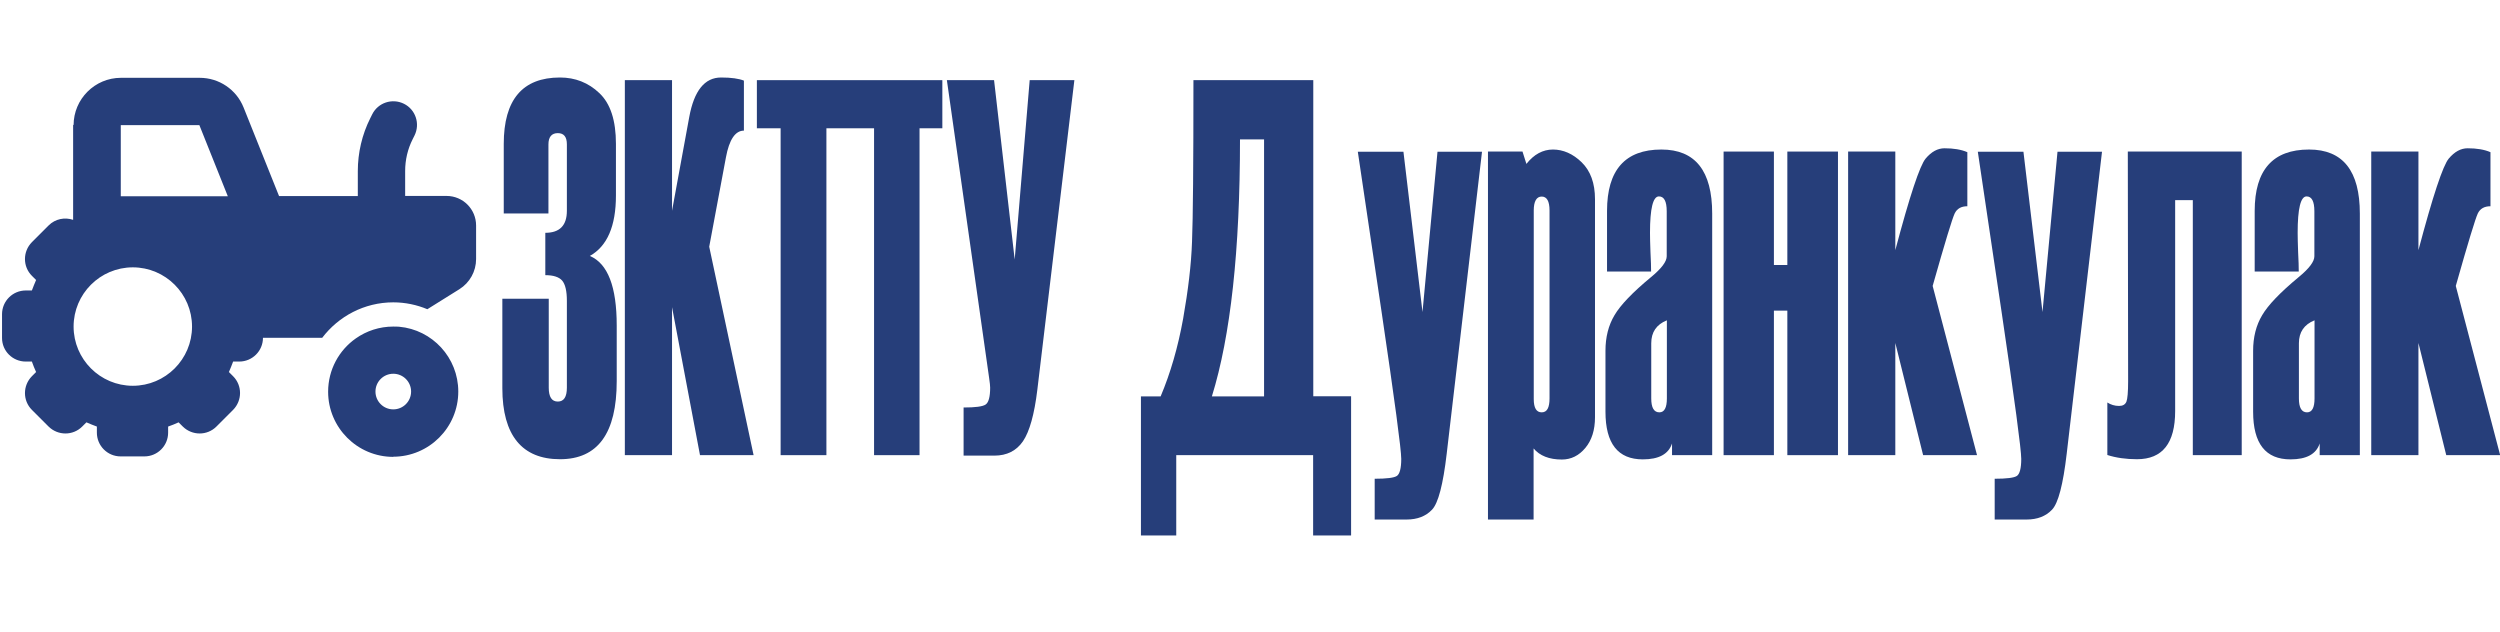
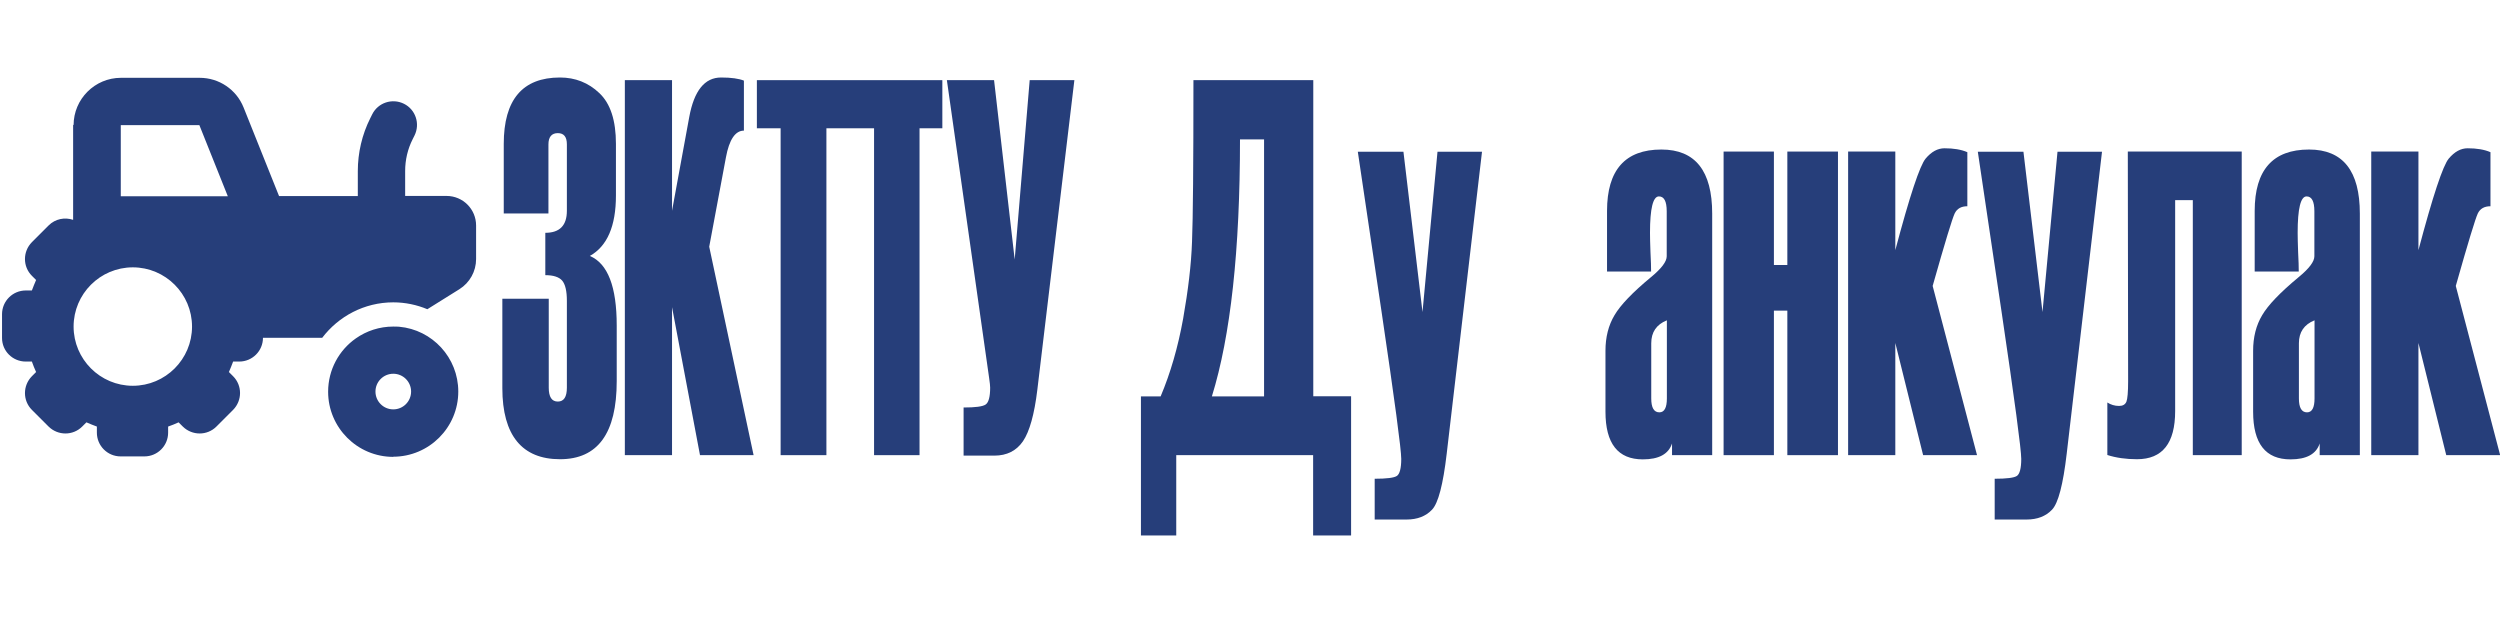
<svg xmlns="http://www.w3.org/2000/svg" id="Layer_2" viewBox="0 0 160 40.46">
  <defs>
    <style>.cls-1{fill:#263e7a;stroke-width:0px;}</style>
  </defs>
  <path class="cls-1" d="M32.16,19.12h2.96v5.69c0,.59.19.89.58.89s.58-.3.58-.89v-5.56c0-.62-.1-1.05-.3-1.29-.2-.23-.56-.35-1.08-.35v-2.71c.92,0,1.38-.47,1.38-1.41v-4.25c0-.48-.19-.72-.58-.72s-.6.24-.6.72v4.42h-2.86v-4.45c0-2.83,1.2-4.25,3.6-4.25.97,0,1.82.33,2.52,1,.71.67,1.06,1.75,1.06,3.25v3.3c0,1.96-.56,3.25-1.67,3.87,1.15.49,1.72,1.97,1.72,4.45v3.56c0,3.34-1.21,5-3.63,5s-3.69-1.52-3.69-4.55v-5.72Z" />
  <path class="cls-1" d="M48.24,29.13h-3.44l-1.79-9.47v9.47h-3.02V5.13h3.02v8.36l1.1-5.99c.31-1.7.99-2.54,2.04-2.54.65,0,1.14.07,1.46.2v3.2c-.55,0-.94.57-1.15,1.71l-1.07,5.72,2.84,13.34Z" />
  <path class="cls-1" d="M60.32,8.21h-1.47v20.92h-2.91V8.21h-3.05v20.92h-2.93V8.21h-1.52v-3.08h11.87v3.08Z" />
  <path class="cls-1" d="M68.76,5.13l-2.37,19.81c-.19,1.58-.5,2.68-.92,3.3-.42.61-1.03.92-1.83.92h-1.97v-3.08c.75,0,1.22-.06,1.41-.19.19-.13.29-.49.29-1.08,0-.1-.02-.32-.07-.65l-2.7-19.03h3.02l1.32,11.48.96-11.48h2.86Z" />
  <path class="cls-1" d="M86.46,34.27h-2.42v-5.14h-8.76v5.14h-2.26v-8.9h1.26c.63-1.49,1.11-3.15,1.44-4.97.32-1.82.52-3.46.57-4.94.06-1.47.09-4.91.09-10.33h7.67v20.23h2.42v8.9ZM80.9,25.37V8.92h-1.54c0,7.1-.6,12.58-1.8,16.45h3.34Z" />
  <path class="cls-1" d="M94.85,9.7l-2.26,19.33c-.23,1.97-.54,3.17-.94,3.59s-.94.63-1.63.63h-2.04v-2.61c.76,0,1.24-.06,1.42-.18.18-.12.28-.49.28-1.09s-.42-3.74-1.26-9.42l-1.52-10.24h2.92l1.22,10.26.96-10.26h2.85Z" />
-   <path class="cls-1" d="M98.15,28.68v4.57h-2.92V9.7h2.21l.25.79c.48-.61,1.05-.92,1.7-.92s1.28.27,1.84.82c.56.55.85,1.33.85,2.36v13.96c0,.81-.21,1.47-.62,1.96-.41.49-.91.74-1.5.74-.81,0-1.42-.24-1.82-.72ZM99.17,25.5v-12.03c0-.59-.17-.89-.5-.89s-.51.3-.51.89v12.07c0,.57.17.85.51.85s.5-.3.5-.89Z" />
  <path class="cls-1" d="M109.59,29.13h-2.58v-.75c-.22.68-.84,1.02-1.87,1.02-1.59,0-2.39-1.01-2.39-3.05v-3.9c0-.87.19-1.63.58-2.28.38-.65,1.16-1.46,2.33-2.43.68-.56,1.01-1,1.01-1.34v-2.88c0-.64-.17-.95-.5-.95-.38,0-.57.78-.57,2.33,0,.28.01.69.03,1.24.03.55.04.96.04,1.24h-2.82v-3.88c0-2.62,1.16-3.93,3.48-3.93,2.17,0,3.25,1.37,3.25,4.1v15.46ZM106.68,25.5v-5c-.67.27-1,.76-1,1.47v3.53c0,.59.17.89.52.89.32,0,.48-.3.48-.89Z" />
  <path class="cls-1" d="M117.63,29.13h-3.24v-9.25h-.86v9.25h-3.22V9.7h3.22v7.26h.86v-7.26h3.24v19.43Z" />
  <path class="cls-1" d="M126.52,29.13h-3.44l-1.78-7.18v7.18h-3.02V9.7h3.02v6.31c.92-3.47,1.57-5.42,1.94-5.86.37-.44.77-.66,1.21-.66.58,0,1.07.08,1.46.25v3.46c-.39,0-.66.15-.81.46-.15.31-.62,1.85-1.41,4.64l2.84,10.83Z" />
  <path class="cls-1" d="M134.53,9.7l-2.26,19.33c-.23,1.97-.54,3.17-.94,3.59s-.94.63-1.63.63h-2.04v-2.61c.76,0,1.24-.06,1.42-.18.18-.12.28-.49.28-1.09s-.42-3.74-1.26-9.42l-1.52-10.24h2.92l1.22,10.26.96-10.26h2.85Z" />
  <path class="cls-1" d="M143.46,29.13h-3.12V12.81h-1.13v13.5c0,2.05-.81,3.08-2.44,3.08-.71,0-1.34-.09-1.9-.27v-3.36c.22.14.47.22.75.22.24,0,.39-.09.47-.27.07-.18.11-.62.11-1.32l-.02-14.69h7.29v19.43Z" />
  <path class="cls-1" d="M151.04,29.13h-2.58v-.75c-.22.68-.84,1.02-1.87,1.02-1.59,0-2.39-1.01-2.39-3.05v-3.9c0-.87.19-1.63.58-2.28.38-.65,1.16-1.46,2.33-2.43.68-.56,1.01-1,1.01-1.34v-2.88c0-.64-.17-.95-.5-.95-.38,0-.57.78-.57,2.33,0,.28.01.69.03,1.24.03.55.04.96.04,1.24h-2.82v-3.88c0-2.62,1.16-3.93,3.48-3.93,2.17,0,3.25,1.37,3.25,4.1v15.46ZM148.13,25.5v-5c-.67.27-1,.76-1,1.47v3.53c0,.59.17.89.52.89.32,0,.48-.3.48-.89Z" />
  <path class="cls-1" d="M160,29.13h-3.44l-1.78-7.18v7.18h-3.02V9.7h3.02v6.31c.92-3.47,1.57-5.42,1.94-5.86.37-.44.77-.66,1.21-.66.58,0,1.07.08,1.46.25v3.46c-.39,0-.66.15-.81.46-.15.31-.62,1.85-1.41,4.64l2.84,10.83Z" />
  <path class="cls-1" d="M4.71,8.01c0-1.67,1.36-3.03,3.03-3.03h5.04c1.24,0,2.35.75,2.81,1.9l2.27,5.67h5.04v-1.6c0-1.17.27-2.34.8-3.39l.12-.24c.37-.75,1.28-1.05,2.03-.68s1.05,1.28.68,2.03l-.12.24c-.32.63-.48,1.33-.48,2.03v1.6h2.65c1.05,0,1.89.85,1.89,1.89v2.15c0,.78-.4,1.51-1.07,1.93l-2.05,1.28c-.67-.28-1.41-.44-2.18-.44-1.86,0-3.51.9-4.55,2.27h-3.79c0,.84-.68,1.52-1.52,1.52h-.39c-.08.23-.18.45-.27.67l.27.27c.59.59.59,1.55,0,2.15l-1.07,1.07c-.59.59-1.55.59-2.15,0l-.27-.27c-.22.1-.44.19-.67.27v.39c0,.84-.68,1.52-1.52,1.52h-1.52c-.84,0-1.52-.68-1.52-1.52v-.39c-.23-.08-.45-.18-.67-.27l-.27.27c-.59.59-1.55.59-2.15,0l-1.07-1.07c-.59-.59-.59-1.55,0-2.15l.27-.27c-.1-.22-.19-.44-.27-.67h-.39c-.84,0-1.52-.67-1.52-1.51v-1.52c0-.84.68-1.52,1.52-1.52h.39c.08-.23.18-.45.27-.67l-.27-.27c-.59-.59-.59-1.55,0-2.15l1.07-1.07c.43-.43,1.04-.54,1.57-.36v-6.09h0ZM12.77,8.01h-5.04v4.55h6.85l-1.82-4.55ZM8.5,17.11c-2.09,0-3.79,1.7-3.79,3.79s1.7,3.79,3.79,3.79,3.79-1.7,3.79-3.79-1.7-3.79-3.79-3.79ZM25.17,26.2c.63,0,1.14-.51,1.14-1.14s-.51-1.14-1.14-1.14-1.14.51-1.14,1.14.51,1.14,1.14,1.14ZM25.17,29.24c-2.3,0-4.17-1.87-4.17-4.17,0-1.41.7-2.66,1.77-3.41.68-.48,1.51-.76,2.4-.76.13,0,.25,0,.37.01,2.13.19,3.79,1.98,3.79,4.15,0,2.3-1.87,4.17-4.17,4.17Z" />
</svg>